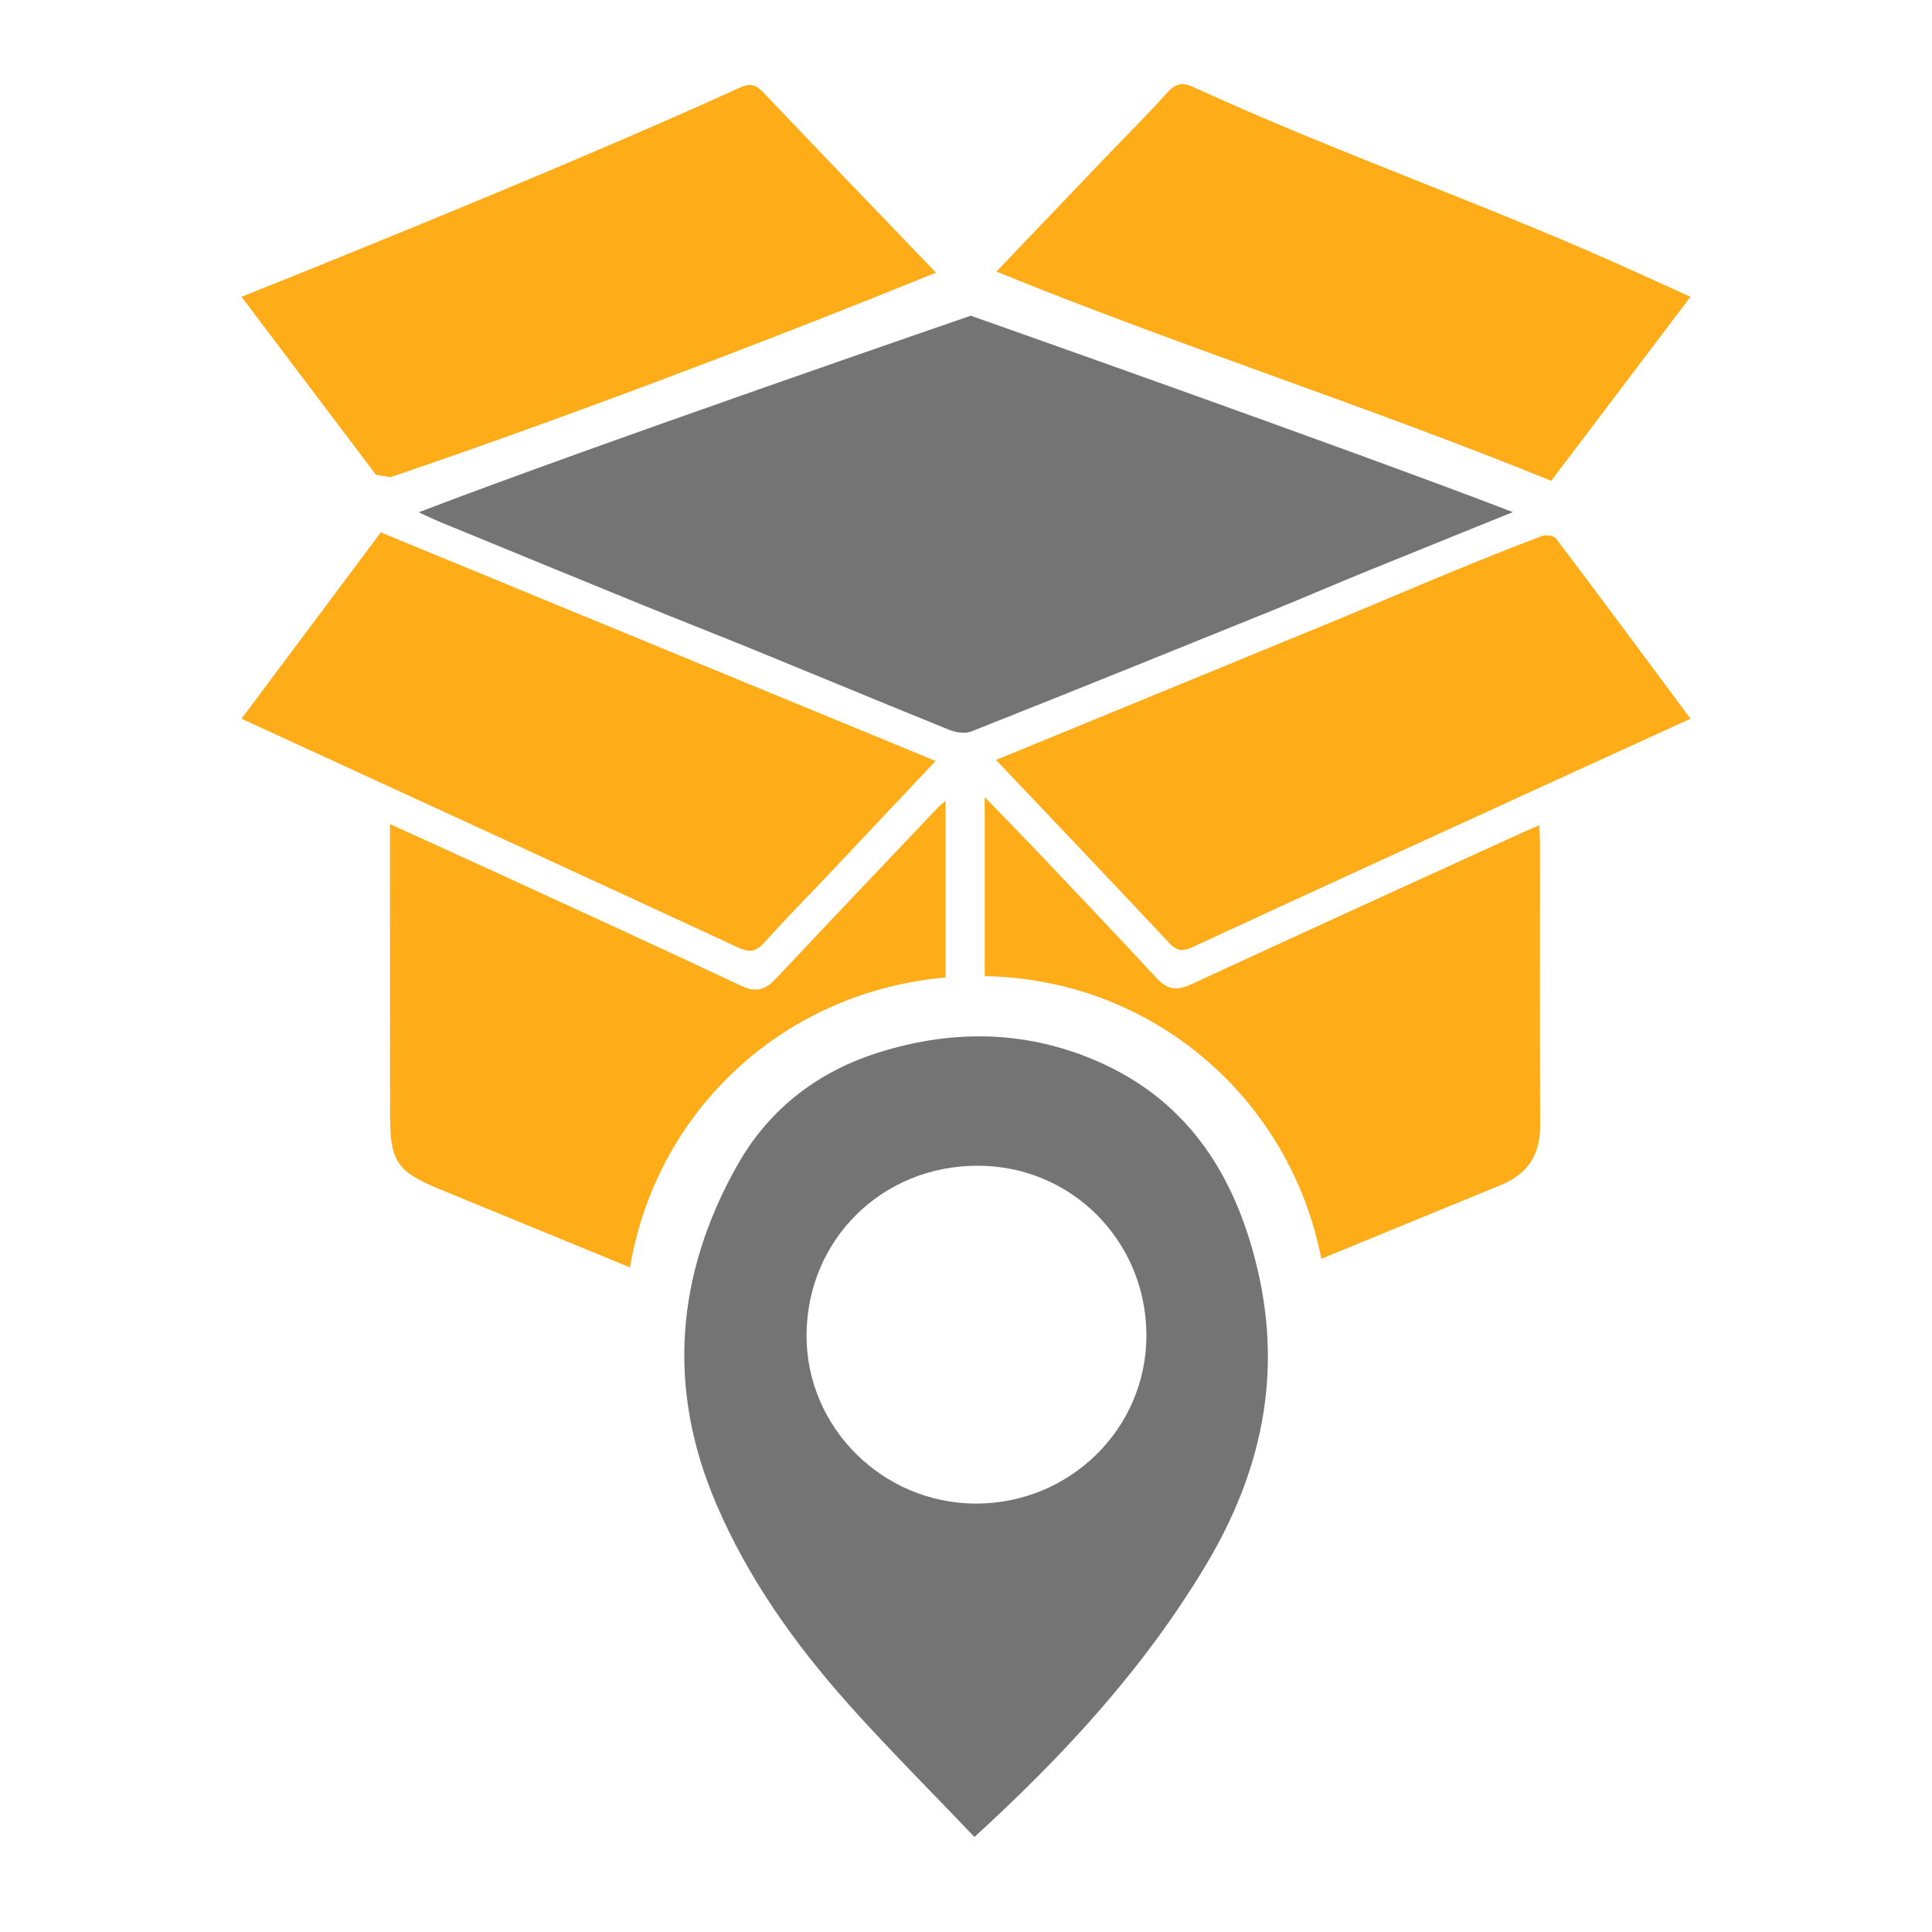
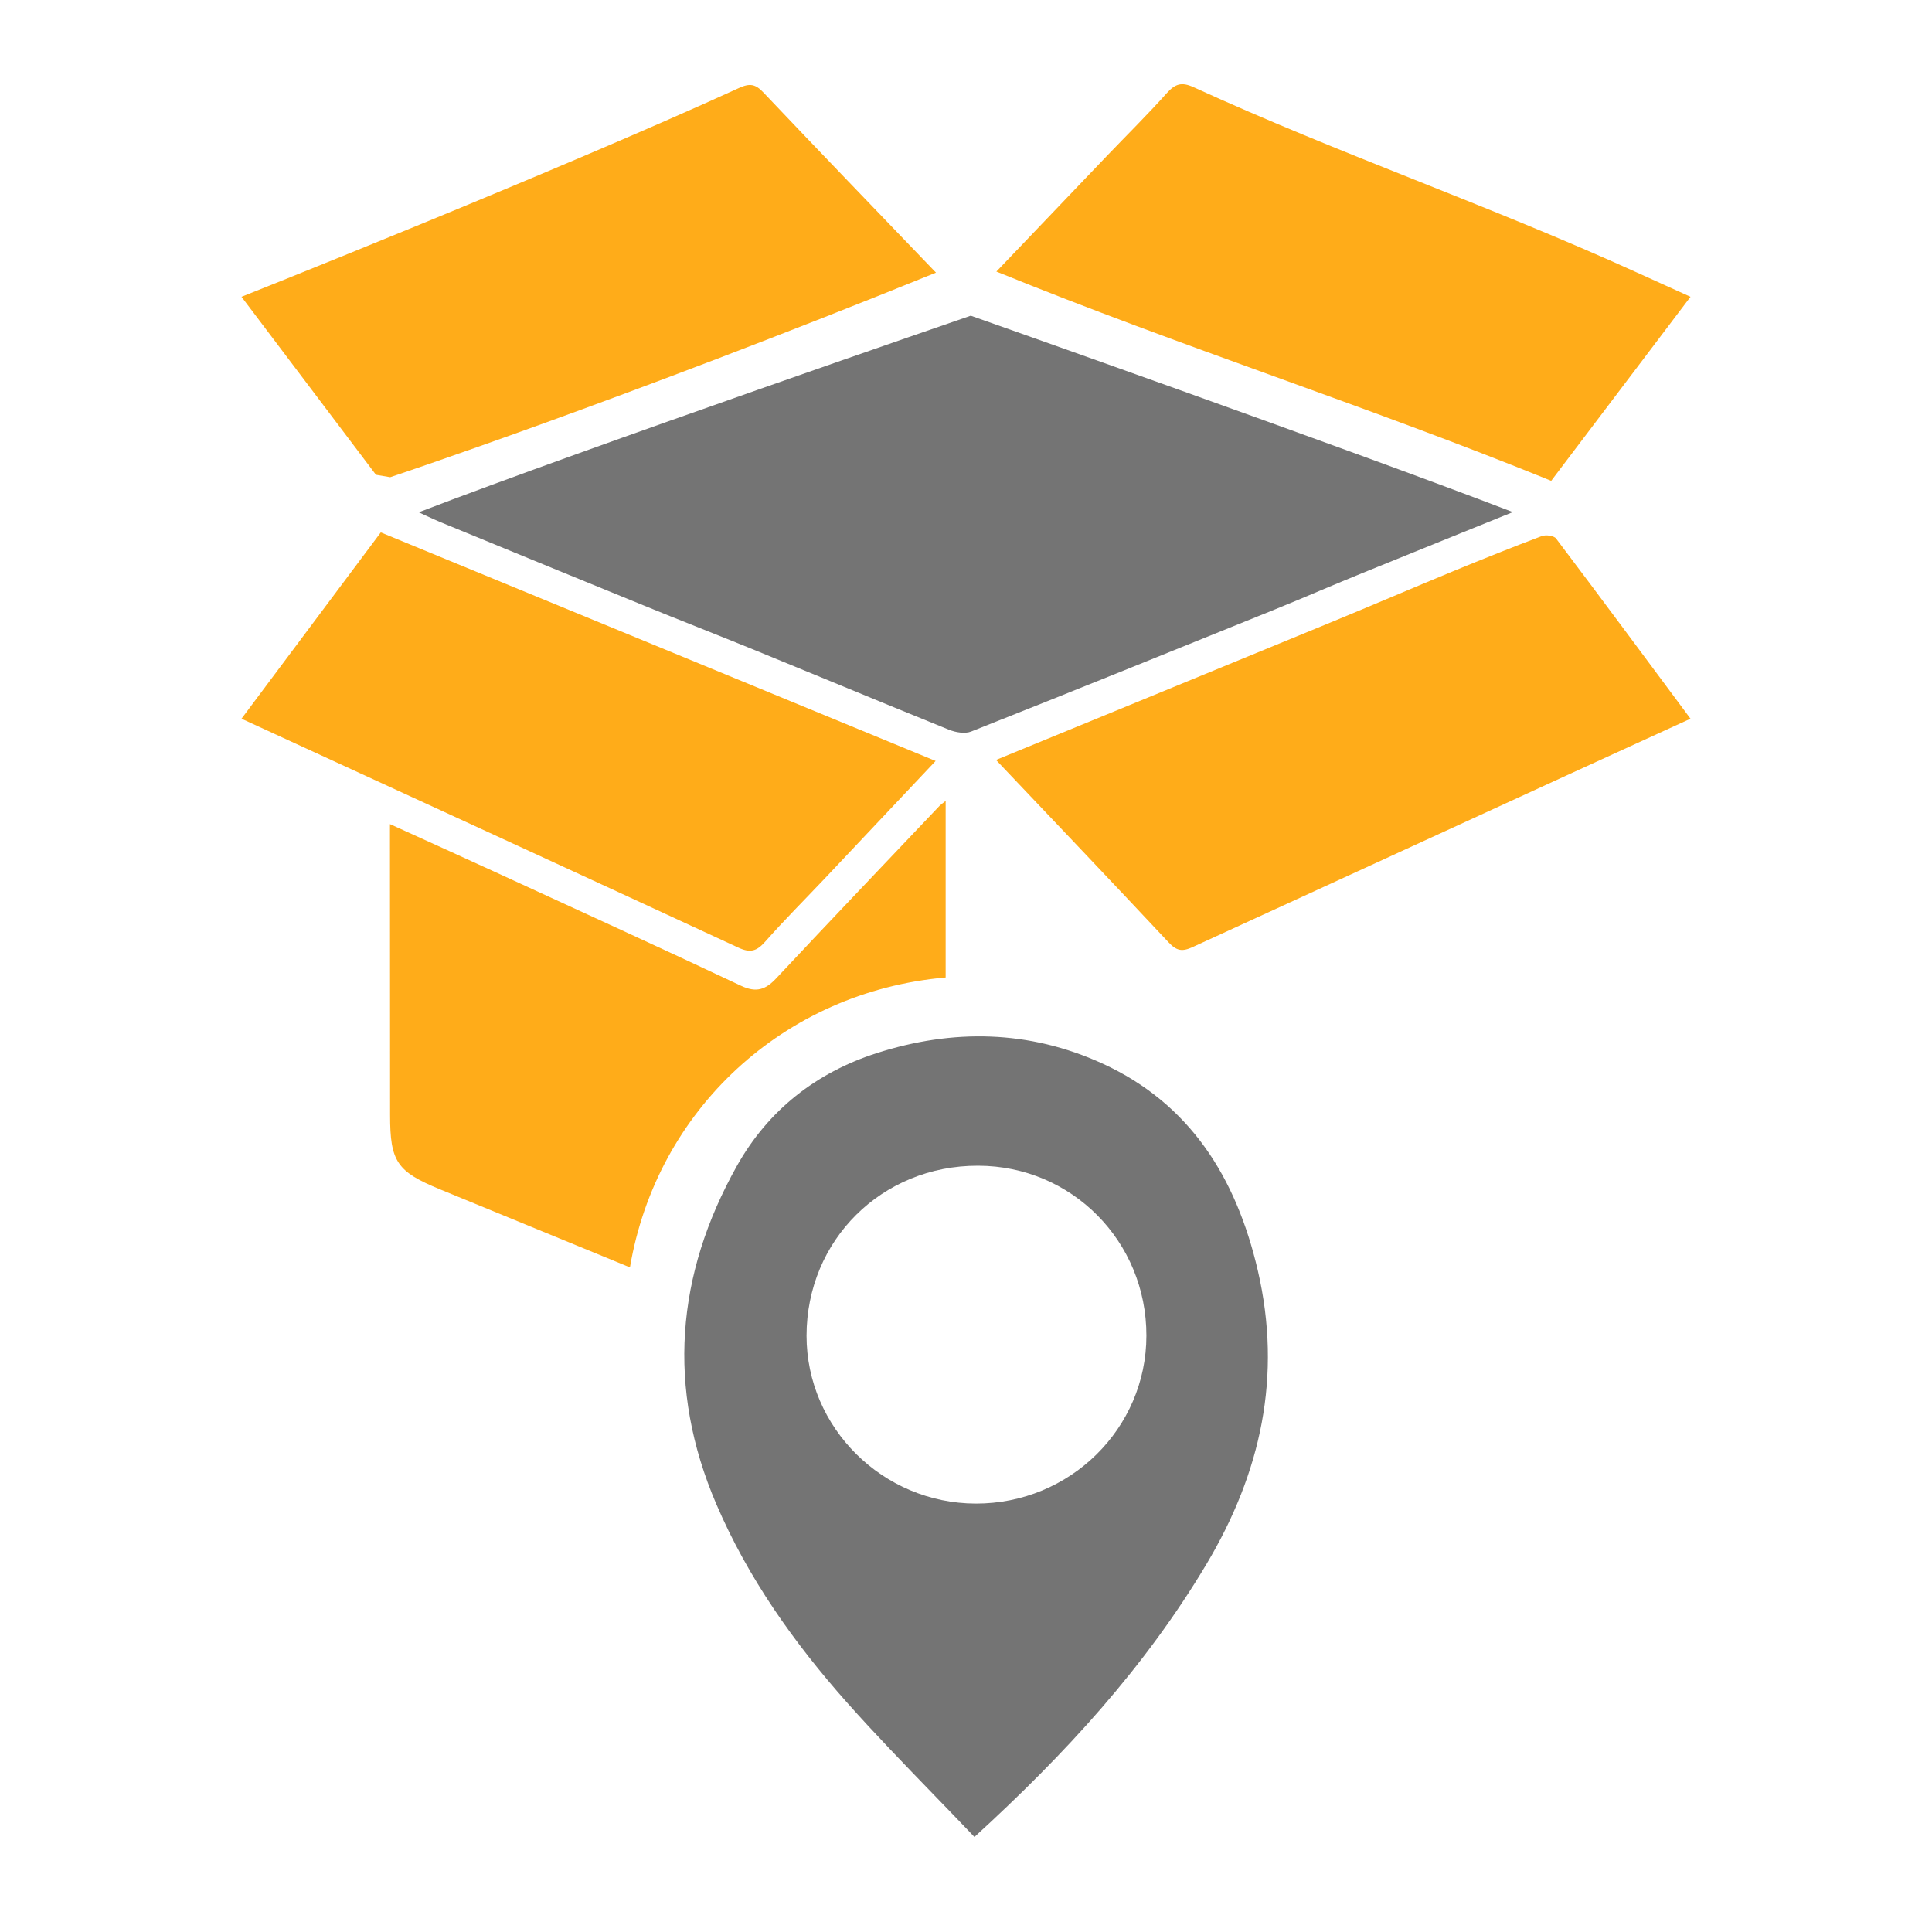
<svg xmlns="http://www.w3.org/2000/svg" width="32" height="32" viewBox="0 0 32 32" fill="none">
  <path d="M4.9 12.318C7.344 13.442 9.788 14.564 12.228 15.695C12.429 15.789 12.535 15.754 12.674 15.597C12.994 15.235 13.337 14.893 13.67 14.541C14.276 13.9 14.881 13.257 15.497 12.604C12.419 11.336 9.364 10.077 6.307 8.818C5.53 9.857 4.775 10.867 4 11.904C4.325 12.053 4.613 12.185 4.9 12.318Z" fill="#FFAC19" />
  <path d="M15.663 13.266C15.607 13.311 15.584 13.325 15.566 13.343C14.663 14.295 13.756 15.244 12.859 16.202C12.682 16.392 12.527 16.447 12.273 16.327C10.955 15.705 9.629 15.1 8.305 14.491C7.706 14.215 7.105 13.944 6.459 13.65V13.99C6.46 15.482 6.461 16.975 6.461 18.467C6.461 19.241 6.572 19.405 7.29 19.7C8.338 20.132 9.386 20.562 10.434 20.992C10.875 18.388 12.977 16.426 15.663 16.19V13.266Z" fill="#FFAC19" />
  <path d="M4 4.916L6.227 7.864L6.463 7.904C6.463 7.904 10.265 6.641 15.503 4.516C14.534 3.506 13.584 2.523 12.643 1.53C12.513 1.393 12.42 1.375 12.243 1.456C9.211 2.844 4 4.916 4 4.916Z" fill="#FFAC19" />
-   <path d="M25.51 18.64C25.503 17.074 25.508 15.509 25.507 13.943C25.507 13.863 25.501 13.783 25.495 13.668C25.354 13.73 25.235 13.78 25.119 13.834C23.319 14.656 21.516 15.477 19.72 16.308C19.485 16.416 19.329 16.388 19.155 16.199C18.485 15.474 17.804 14.761 17.125 14.045C16.866 13.773 16.603 13.505 16.31 13.203V16.168C19.092 16.215 21.368 18.195 21.885 20.849C22.875 20.442 23.865 20.035 24.855 19.63C25.31 19.443 25.512 19.123 25.51 18.64Z" fill="#FFAC19" />
-   <path d="M28 11.904C27.249 10.894 26.516 9.903 25.773 8.919C25.737 8.872 25.603 8.854 25.537 8.879C25.048 9.063 24.563 9.258 24.081 9.456C23.401 9.737 22.726 10.027 22.046 10.307C20.208 11.064 18.367 11.819 16.497 12.587C17.466 13.608 18.416 14.605 19.357 15.61C19.487 15.749 19.579 15.768 19.757 15.685C21.637 14.813 23.523 13.953 25.407 13.089C26.263 12.697 27.119 12.306 28 11.904Z" fill="#FFAC19" />
+   <path d="M28 11.904C27.249 10.894 26.516 9.903 25.773 8.919C25.737 8.872 25.603 8.854 25.537 8.879C25.048 9.063 24.563 9.258 24.081 9.456C23.401 9.737 22.726 10.027 22.046 10.307C20.208 11.064 18.367 11.819 16.497 12.587C17.466 13.608 18.416 14.605 19.357 15.61C19.487 15.749 19.579 15.768 19.757 15.685C26.263 12.697 27.119 12.306 28 11.904Z" fill="#FFAC19" />
  <path d="M28 4.916C27.675 4.768 27.387 4.639 27.1 4.508C24.656 3.397 22.212 2.562 19.772 1.445C19.571 1.353 19.465 1.388 19.326 1.542C19.006 1.9 18.663 2.238 18.33 2.586C17.747 3.195 17.165 3.805 16.573 4.425L16.503 4.498C19.581 5.751 22.635 6.72 25.693 7.964L25.767 7.866C26.518 6.875 27.25 5.908 28 4.916Z" fill="#FFAC19" />
  <path fill-rule="evenodd" clip-rule="evenodd" d="M16.079 5.229C16.079 5.229 22.22 7.393 25.058 8.482C24.771 8.598 24.488 8.712 24.209 8.825C23.652 9.05 23.106 9.271 22.562 9.493C22.328 9.588 22.096 9.686 21.864 9.783L21.864 9.783L21.864 9.783L21.864 9.783C21.617 9.887 21.37 9.992 21.122 10.092C19.445 10.771 17.767 11.45 16.084 12.117C15.982 12.157 15.829 12.131 15.719 12.087C15.077 11.827 14.437 11.564 13.797 11.3C13.366 11.123 12.935 10.945 12.504 10.769C12.193 10.642 11.88 10.517 11.567 10.392L11.567 10.392C11.264 10.272 10.961 10.151 10.659 10.027C9.725 9.647 8.792 9.263 7.86 8.88L7.28 8.642C7.215 8.615 7.151 8.585 7.073 8.549L7.073 8.549C7.032 8.53 6.987 8.509 6.936 8.485C9.739 7.408 16.079 5.229 16.079 5.229ZM18.261 17.616C17.043 17.059 15.782 17.038 14.518 17.444C13.521 17.765 12.724 18.386 12.205 19.312C11.195 21.114 11.039 22.99 11.865 24.914C12.391 26.141 13.154 27.213 14.027 28.197C14.491 28.719 14.978 29.221 15.47 29.73L15.47 29.73C15.693 29.96 15.916 30.191 16.14 30.426C17.649 29.047 18.964 27.613 19.981 25.91C20.884 24.396 21.24 22.795 20.833 21.042C20.475 19.505 19.711 18.28 18.261 17.616ZM16.162 24.904C14.621 24.9 13.359 23.648 13.359 22.124C13.36 20.54 14.607 19.303 16.201 19.308C17.753 19.311 18.99 20.561 18.988 22.124C18.986 23.663 17.721 24.907 16.162 24.904Z" fill="#747474" />
</svg>